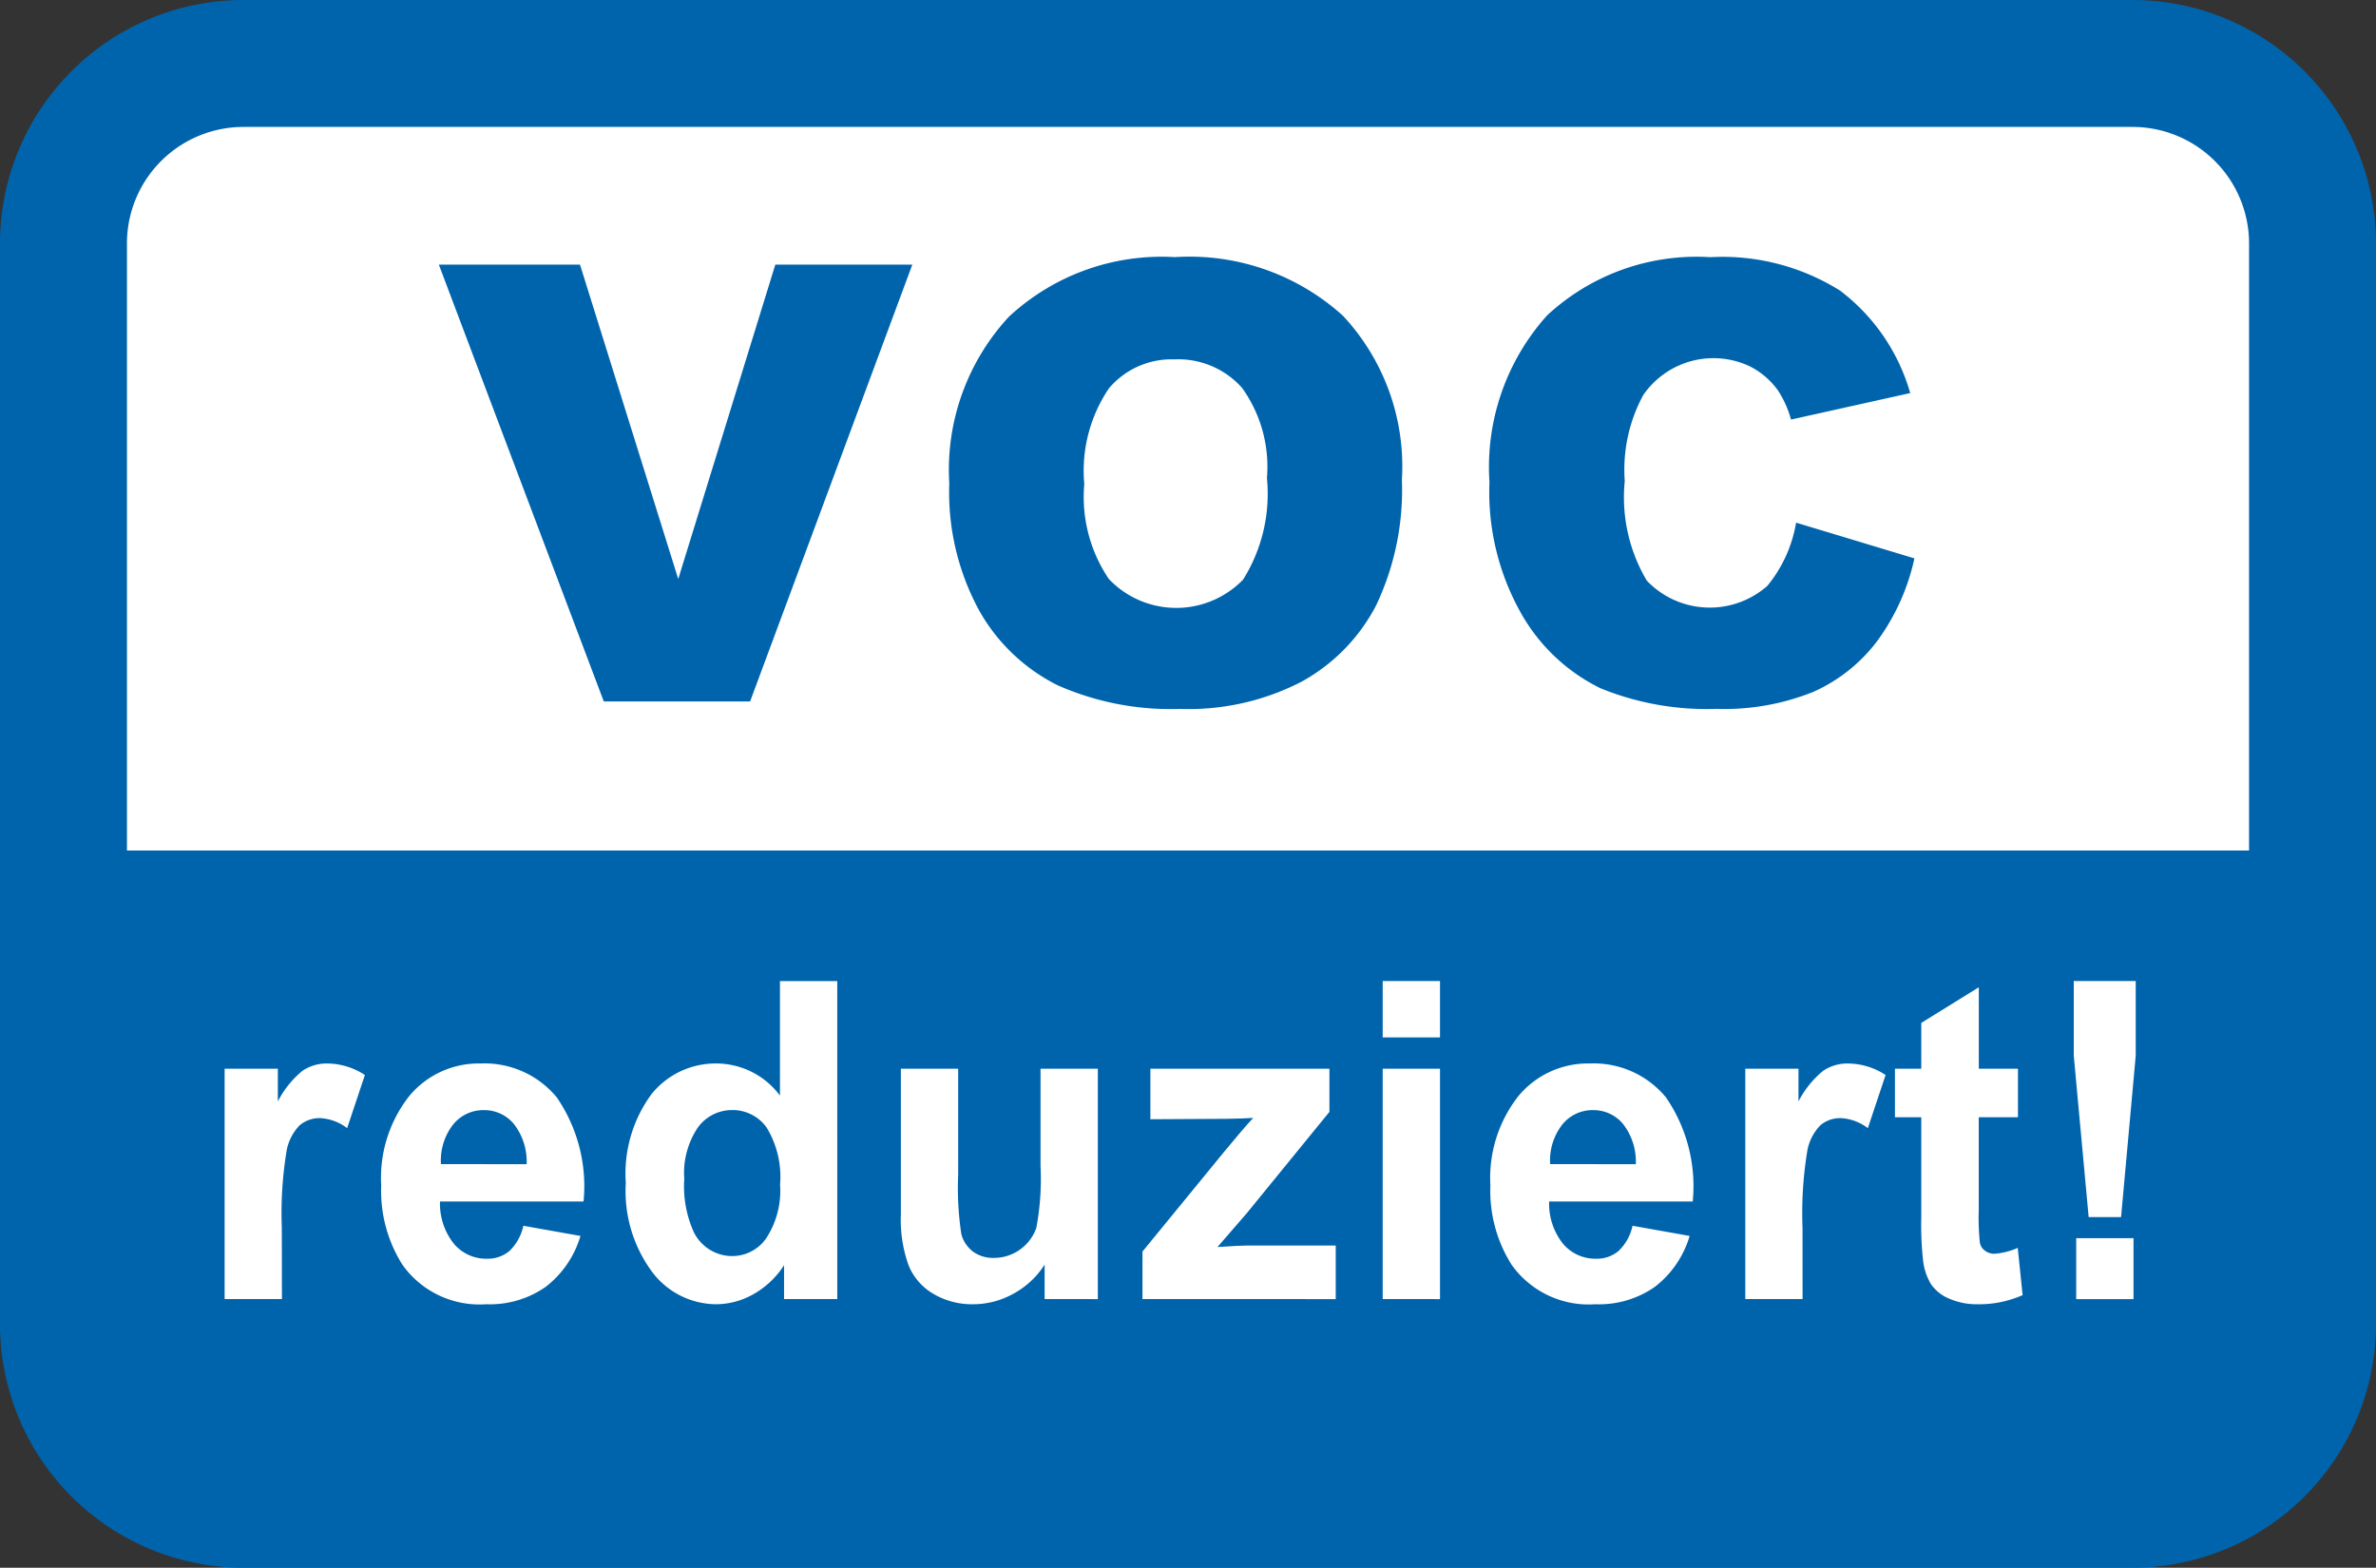
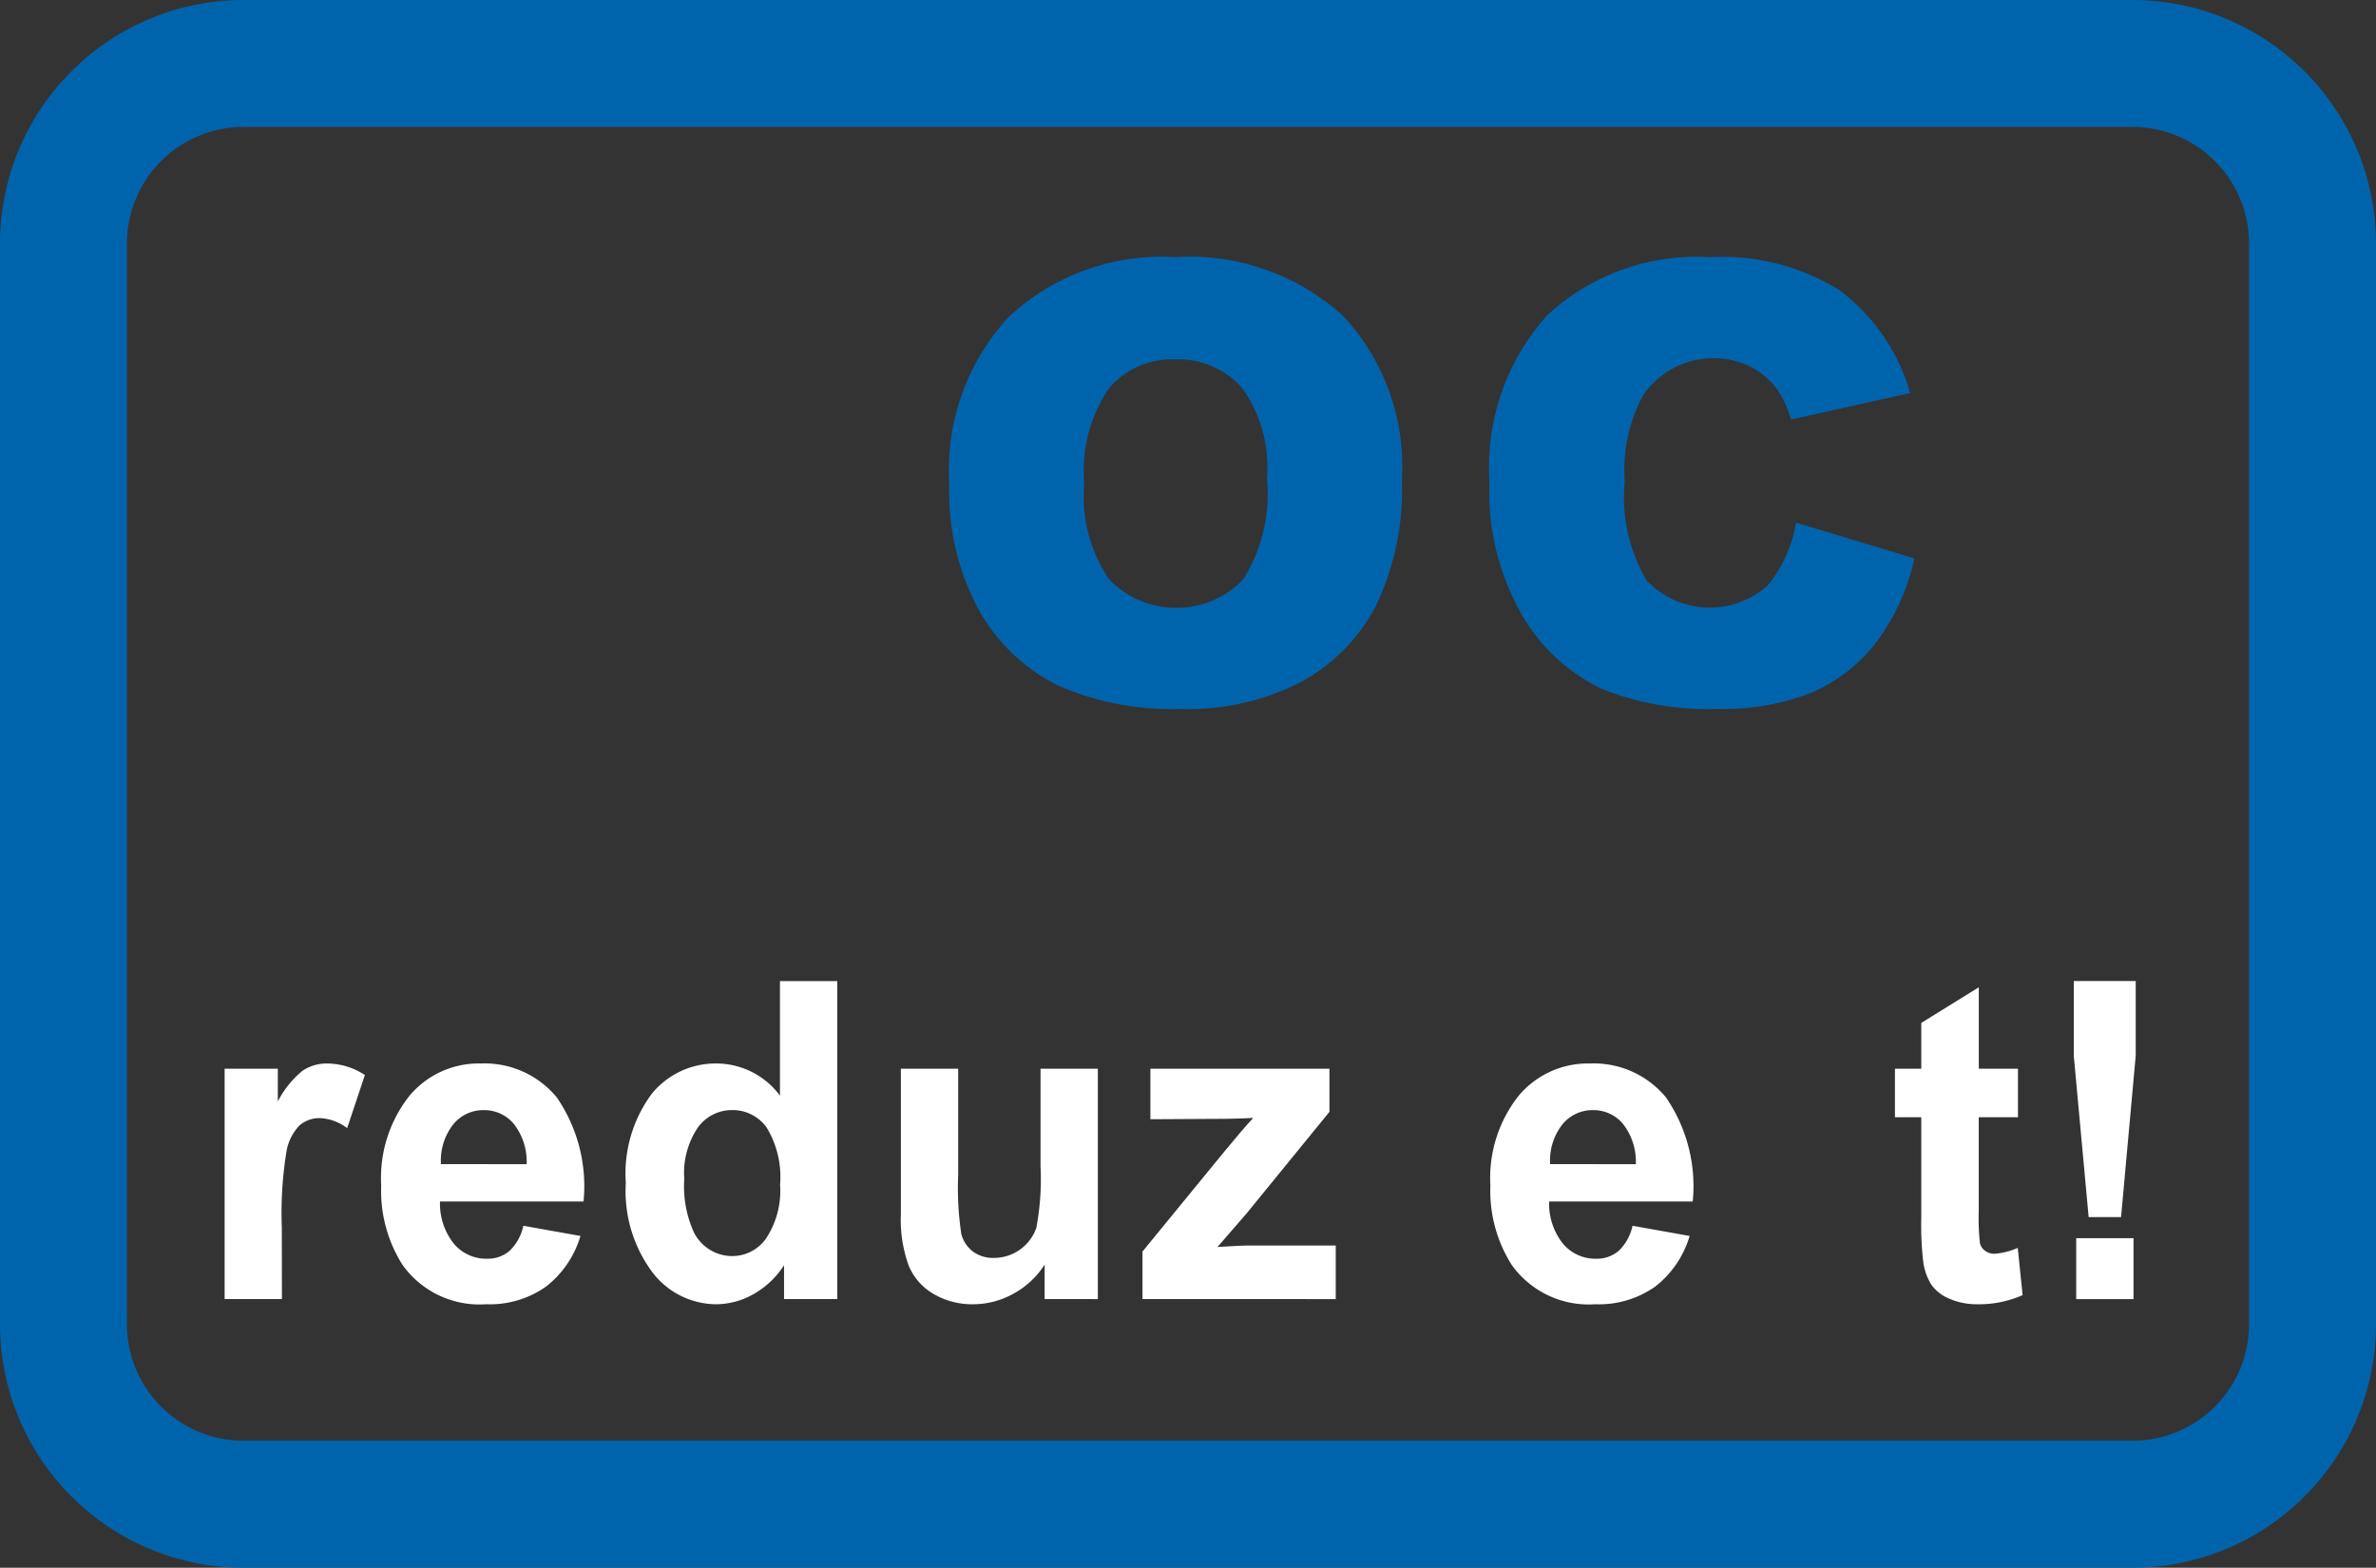
<svg xmlns="http://www.w3.org/2000/svg" id="Ebene_1" data-name="Ebene 1" viewBox="0 0 42.956 28.346">
  <rect x="0" y="0" width="42.956" height="28.346" fill="#333333" stroke="none" />
  <defs>
    <style>
      .cls-1 {
        fill: #fff;
      }

      .cls-2 {
        fill: #0064ad;
      }
    </style>
  </defs>
  <g>
-     <path class="cls-1" d="M4.4,1.148A3.253,3.253,0,0,0,1.148,4.4v19.545a3.253,3.253,0,0,0,3.253,3.253h34.155a3.253,3.253,0,0,0,3.253-3.253V4.4a3.253,3.253,0,0,0-3.253-3.253Z" />
    <path class="cls-2" d="M38.555,28.346H4.4A4.405,4.405,0,0,1,0,23.945V4.4A4.405,4.405,0,0,1,4.4,0h34.155a4.406,4.406,0,0,1,4.401,4.4V23.945A4.406,4.406,0,0,1,38.555,28.346ZM4.4,2.295A2.107,2.107,0,0,0,2.295,4.4V23.945a2.108,2.108,0,0,0,2.105,2.105h34.155A2.108,2.108,0,0,0,40.661,23.945V4.4a2.108,2.108,0,0,0-2.106-2.105Z" />
-     <polygon class="cls-2" points="1.148 15.378 1.148 26.587 41.808 26.587 41.808 15.378 1.148 15.378 1.148 15.378" />
    <g>
      <path class="cls-1" d="M5.097,23.488H4.061V19.323h.962v.592a1.753,1.753,0,0,1,.444-.553.781.781,0,0,1,.448-.133,1.258,1.258,0,0,1,.682.208l-.321.961a.877.877,0,0,0-.487-.181.555.555,0,0,0-.369.127.886.886,0,0,0-.238.461,6.928,6.928,0,0,0-.087,1.396Z" />
      <path class="cls-1" d="M9.462,22.163l1.032.184a1.802,1.802,0,0,1-.628.92,1.763,1.763,0,0,1-1.075.315,1.71,1.71,0,0,1-1.512-.709,2.495,2.495,0,0,1-.387-1.436,2.393,2.393,0,0,1,.509-1.622A1.63,1.63,0,0,1,8.688,19.229a1.69,1.69,0,0,1,1.379.614,2.838,2.838,0,0,1,.483,1.881H7.955a1.16,1.16,0,0,0,.25.763.763.763,0,0,0,.597.272.61.61,0,0,0,.409-.141A.885.885,0,0,0,9.462,22.163Zm.059-1.114a1.104,1.104,0,0,0-.232-.728.694.694,0,0,0-.538-.249.702.702,0,0,0-.561.263,1.06,1.06,0,0,0-.218.714Z" />
      <path class="cls-1" d="M15.137,23.488h-.962v-.612a1.58,1.58,0,0,1-.566.531,1.375,1.375,0,0,1-.658.175,1.457,1.457,0,0,1-1.156-.578,2.454,2.454,0,0,1-.481-1.614A2.425,2.425,0,0,1,11.781,19.78a1.486,1.486,0,0,1,1.184-.551,1.434,1.434,0,0,1,1.136.581v-2.071h1.036Zm-2.766-2.173a2.015,2.015,0,0,0,.173.965.776.776,0,0,0,.701.431.747.747,0,0,0,.608-.323,1.564,1.564,0,0,0,.25-.967,1.715,1.715,0,0,0-.243-1.034.754.754,0,0,0-.623-.316.762.762,0,0,0-.618.312A1.473,1.473,0,0,0,12.371,21.316Z" />
      <path class="cls-1" d="M18.886,23.488V22.865a1.534,1.534,0,0,1-.562.525,1.494,1.494,0,0,1-.736.192,1.37,1.37,0,0,1-.708-.185,1.059,1.059,0,0,1-.453-.517,2.437,2.437,0,0,1-.14-.922V19.323h1.036V21.237a5.596,5.596,0,0,0,.057,1.077.588.588,0,0,0,.208.314.613.613,0,0,0,.384.116.812.812,0,0,0,.763-.54,4.761,4.761,0,0,0,.077-1.124V19.323h1.036v4.166Z" />
      <path class="cls-1" d="M20.655,23.488v-.859l1.467-1.792q.361-.439.535-.624c-.121.008-.279.013-.476.016l-1.383.008V19.323h3.237v.78l-1.497,1.836-.527.608c.288-.018.465-.027.534-.027h1.604v.969Z" />
-       <path class="cls-1" d="M24.998,18.758V17.738h1.036V18.758Zm0,4.73V19.323h1.036v4.166Z" />
      <path class="cls-1" d="M29.515,22.163l1.032.184a1.802,1.802,0,0,1-.628.92,1.763,1.763,0,0,1-1.075.315,1.71,1.71,0,0,1-1.512-.709,2.495,2.495,0,0,1-.387-1.436,2.394,2.394,0,0,1,.509-1.622,1.63,1.63,0,0,1,1.287-.586,1.69,1.69,0,0,1,1.379.614,2.838,2.838,0,0,1,.483,1.881H28.007a1.16,1.16,0,0,0,.25.763.763.763,0,0,0,.597.272.61.61,0,0,0,.409-.141A.885.885,0,0,0,29.515,22.163Zm.059-1.114a1.104,1.104,0,0,0-.232-.728.694.694,0,0,0-.538-.249.702.702,0,0,0-.561.263,1.06,1.06,0,0,0-.218.714Z" />
-       <path class="cls-1" d="M32.589,23.488H31.553V19.323h.962v.592A1.753,1.753,0,0,1,32.96,19.362a.781.781,0,0,1,.448-.133,1.258,1.258,0,0,1,.682.208l-.321.961a.877.877,0,0,0-.487-.181.555.555,0,0,0-.369.127.886.886,0,0,0-.238.461,6.927,6.927,0,0,0-.087,1.396Z" />
      <path class="cls-1" d="M36.483,19.323v.878h-.709v1.679a4.301,4.301,0,0,0,.021.594.229.229,0,0,0,.092.14.275.275,0,0,0,.174.055,1.274,1.274,0,0,0,.418-.106l.088.854a1.941,1.941,0,0,1-.818.165,1.237,1.237,0,0,1-.506-.1.751.751,0,0,1-.33-.259,1.061,1.061,0,0,1-.145-.43,5.696,5.696,0,0,1-.033-.776V20.201h-.476V19.323h.476v-.828l1.04-.644V19.323Z" />
    </g>
    <path class="cls-1" d="M37.761,22.006l-.269-2.918V17.738H38.612V19.088l-.265,2.918Zm-.225,1.483v-1.102h1.036v1.102Z" />
    <g>
-       <path class="cls-2" d="M7.934,4.785h2.552L12.262,10.469l1.755-5.684h2.477l-2.933,7.898H10.916Z" />
      <path class="cls-2" d="M17.162,8.739a4.071,4.071,0,0,1,1.078-3.012,4.055,4.055,0,0,1,3.001-1.078A4.129,4.129,0,0,1,24.279,5.709a3.992,3.992,0,0,1,1.066,2.966,4.864,4.864,0,0,1-.466,2.271,3.319,3.319,0,0,1-1.347,1.379,4.445,4.445,0,0,1-2.195.493,5.054,5.054,0,0,1-2.212-.426,3.332,3.332,0,0,1-1.419-1.347A4.474,4.474,0,0,1,17.162,8.739Zm2.441.011a2.648,2.648,0,0,0,.444,1.719,1.683,1.683,0,0,0,2.427.011,2.921,2.921,0,0,0,.431-1.837,2.442,2.442,0,0,0-.45-1.63,1.54,1.54,0,0,0-1.221-.515,1.481,1.481,0,0,0-1.185.523A2.655,2.655,0,0,0,19.603,8.75Z" />
    </g>
    <path class="cls-2" d="M32.472,9.45l2.139.646a3.939,3.939,0,0,1-.679,1.503,2.946,2.946,0,0,1-1.15.911,4.304,4.304,0,0,1-1.748.307,5.074,5.074,0,0,1-2.104-.375,3.329,3.329,0,0,1-1.409-1.316A4.462,4.462,0,0,1,26.928,8.715a4.1,4.1,0,0,1,1.042-3.012,3.967,3.967,0,0,1,2.95-1.053,4.005,4.005,0,0,1,2.346.604,3.545,3.545,0,0,1,1.269,1.853l-2.155.479a1.846,1.846,0,0,0-.237-.528,1.408,1.408,0,0,0-.501-.431,1.54,1.54,0,0,0-1.934.517,2.835,2.835,0,0,0-.334,1.555,2.953,2.953,0,0,0,.399,1.8,1.574,1.574,0,0,0,2.179.094A2.435,2.435,0,0,0,32.472,9.45Z" />
  </g>
</svg>